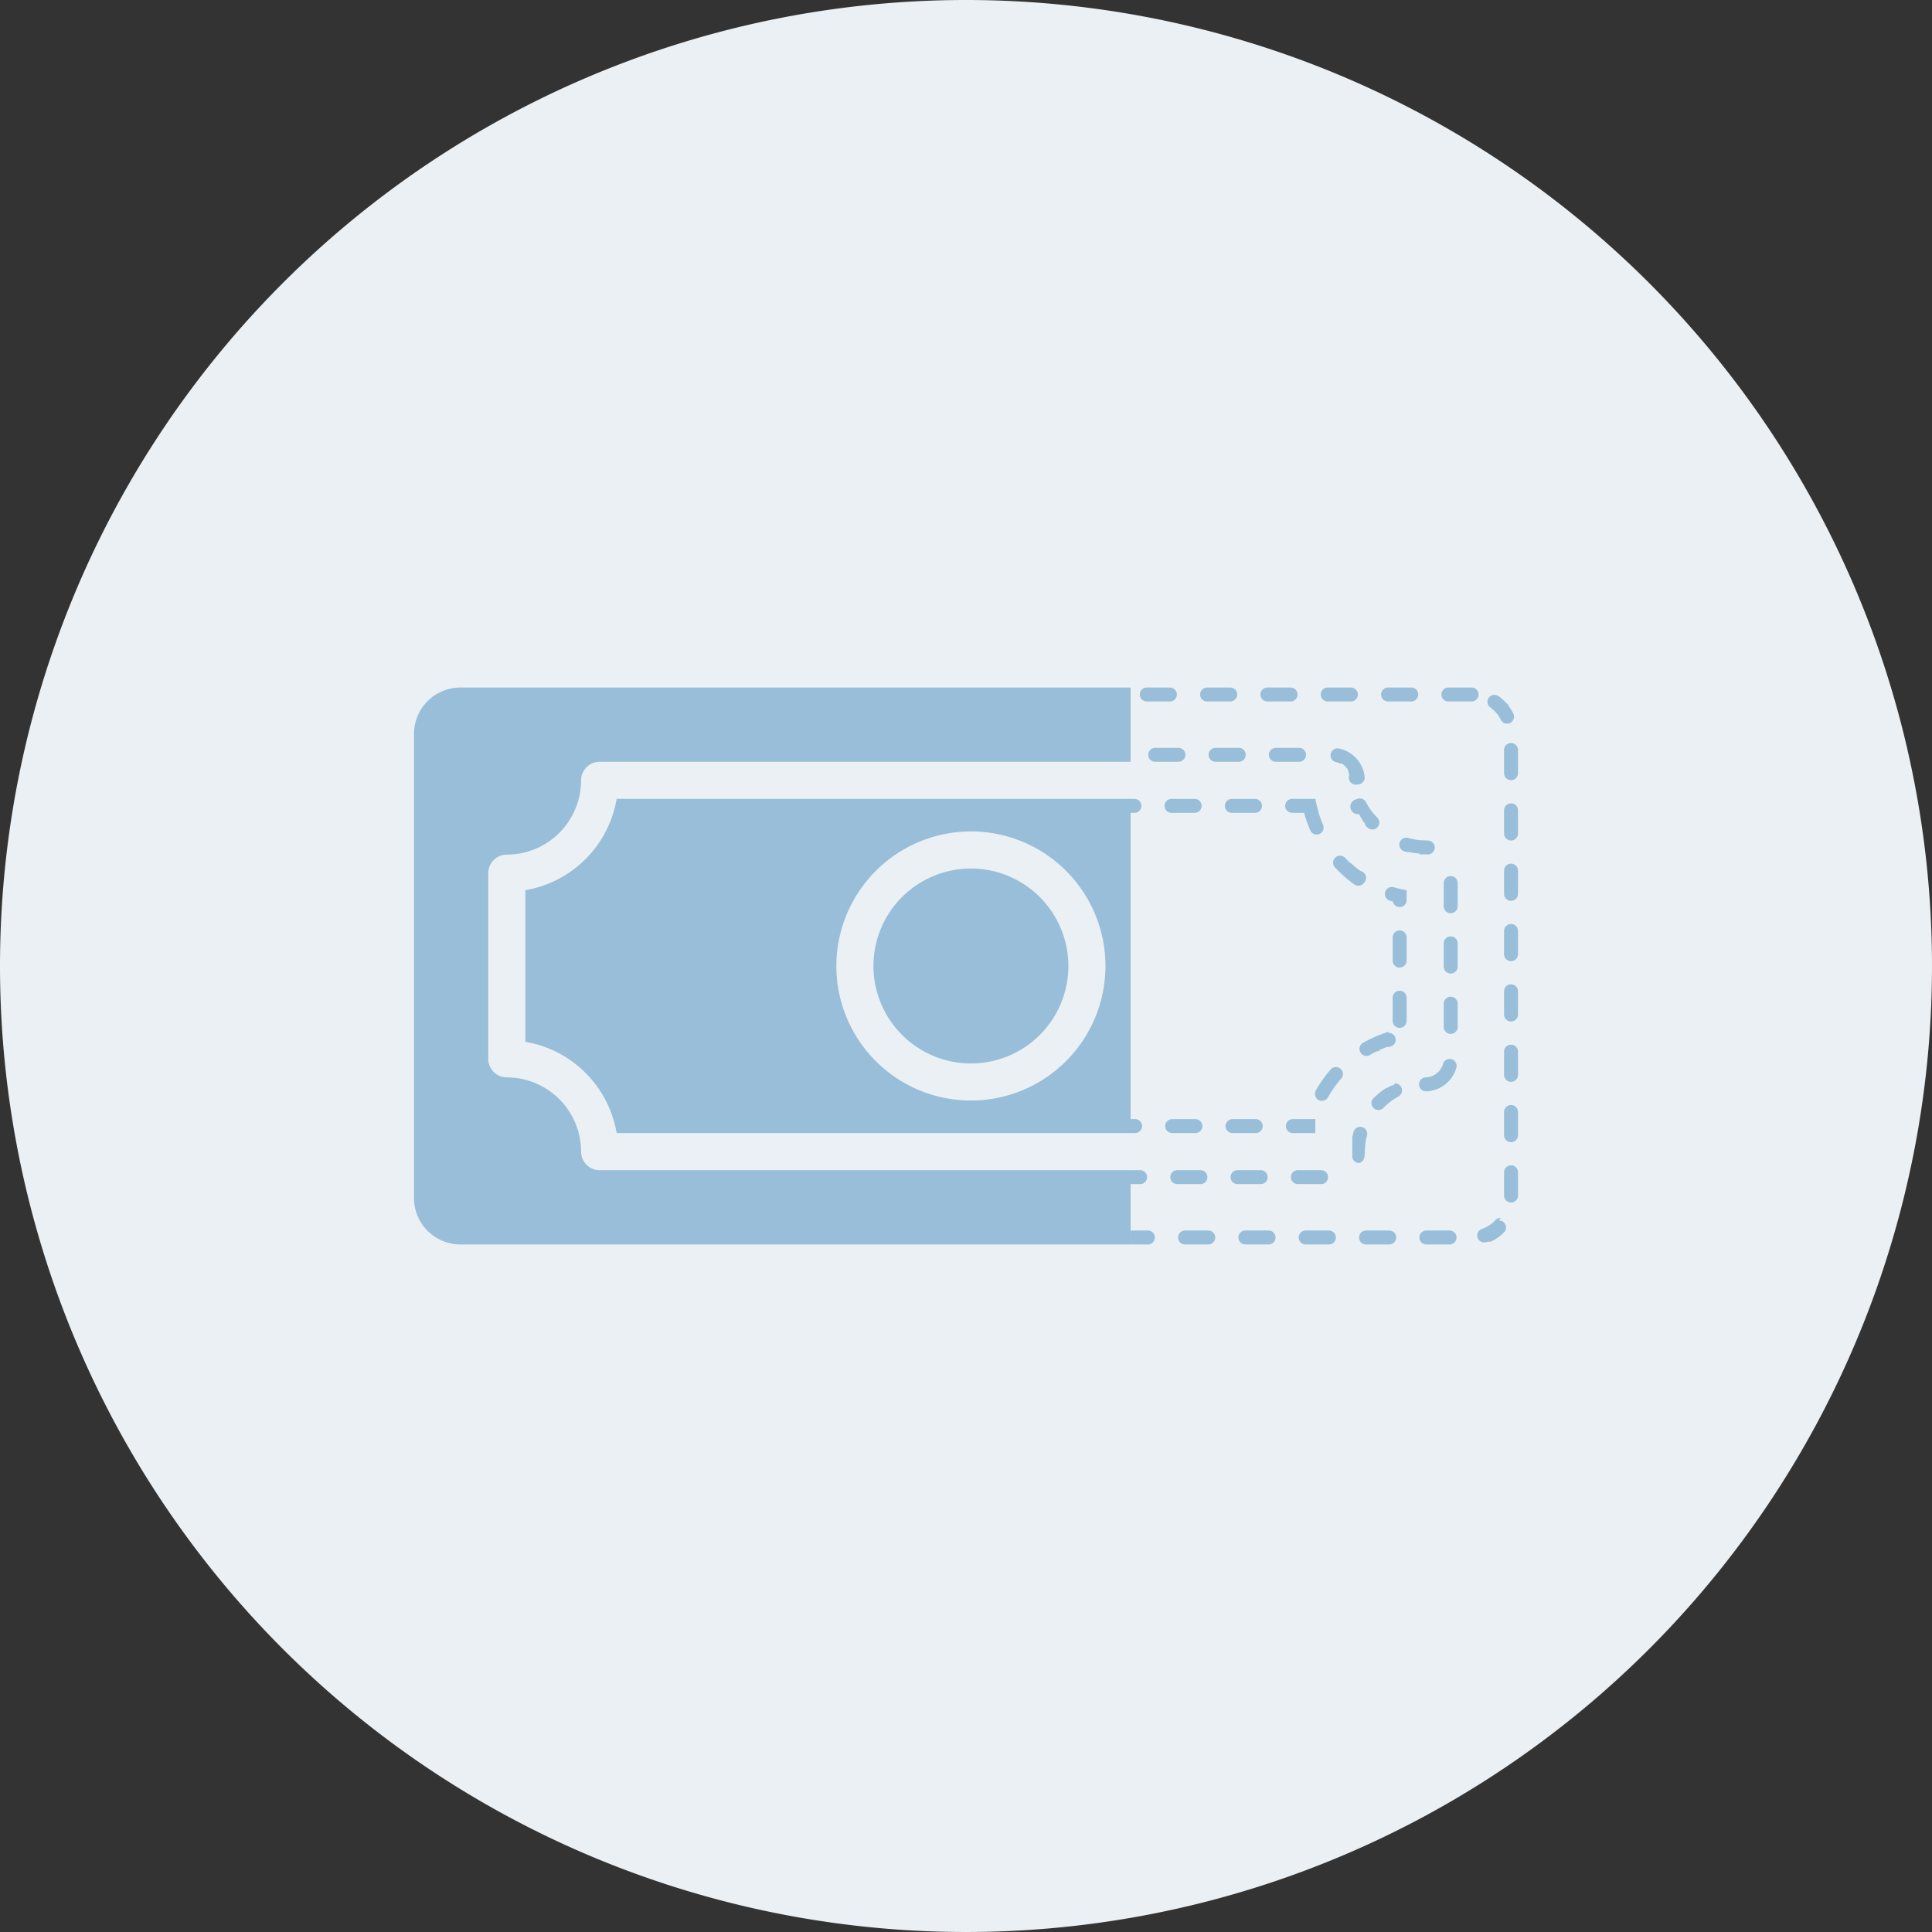
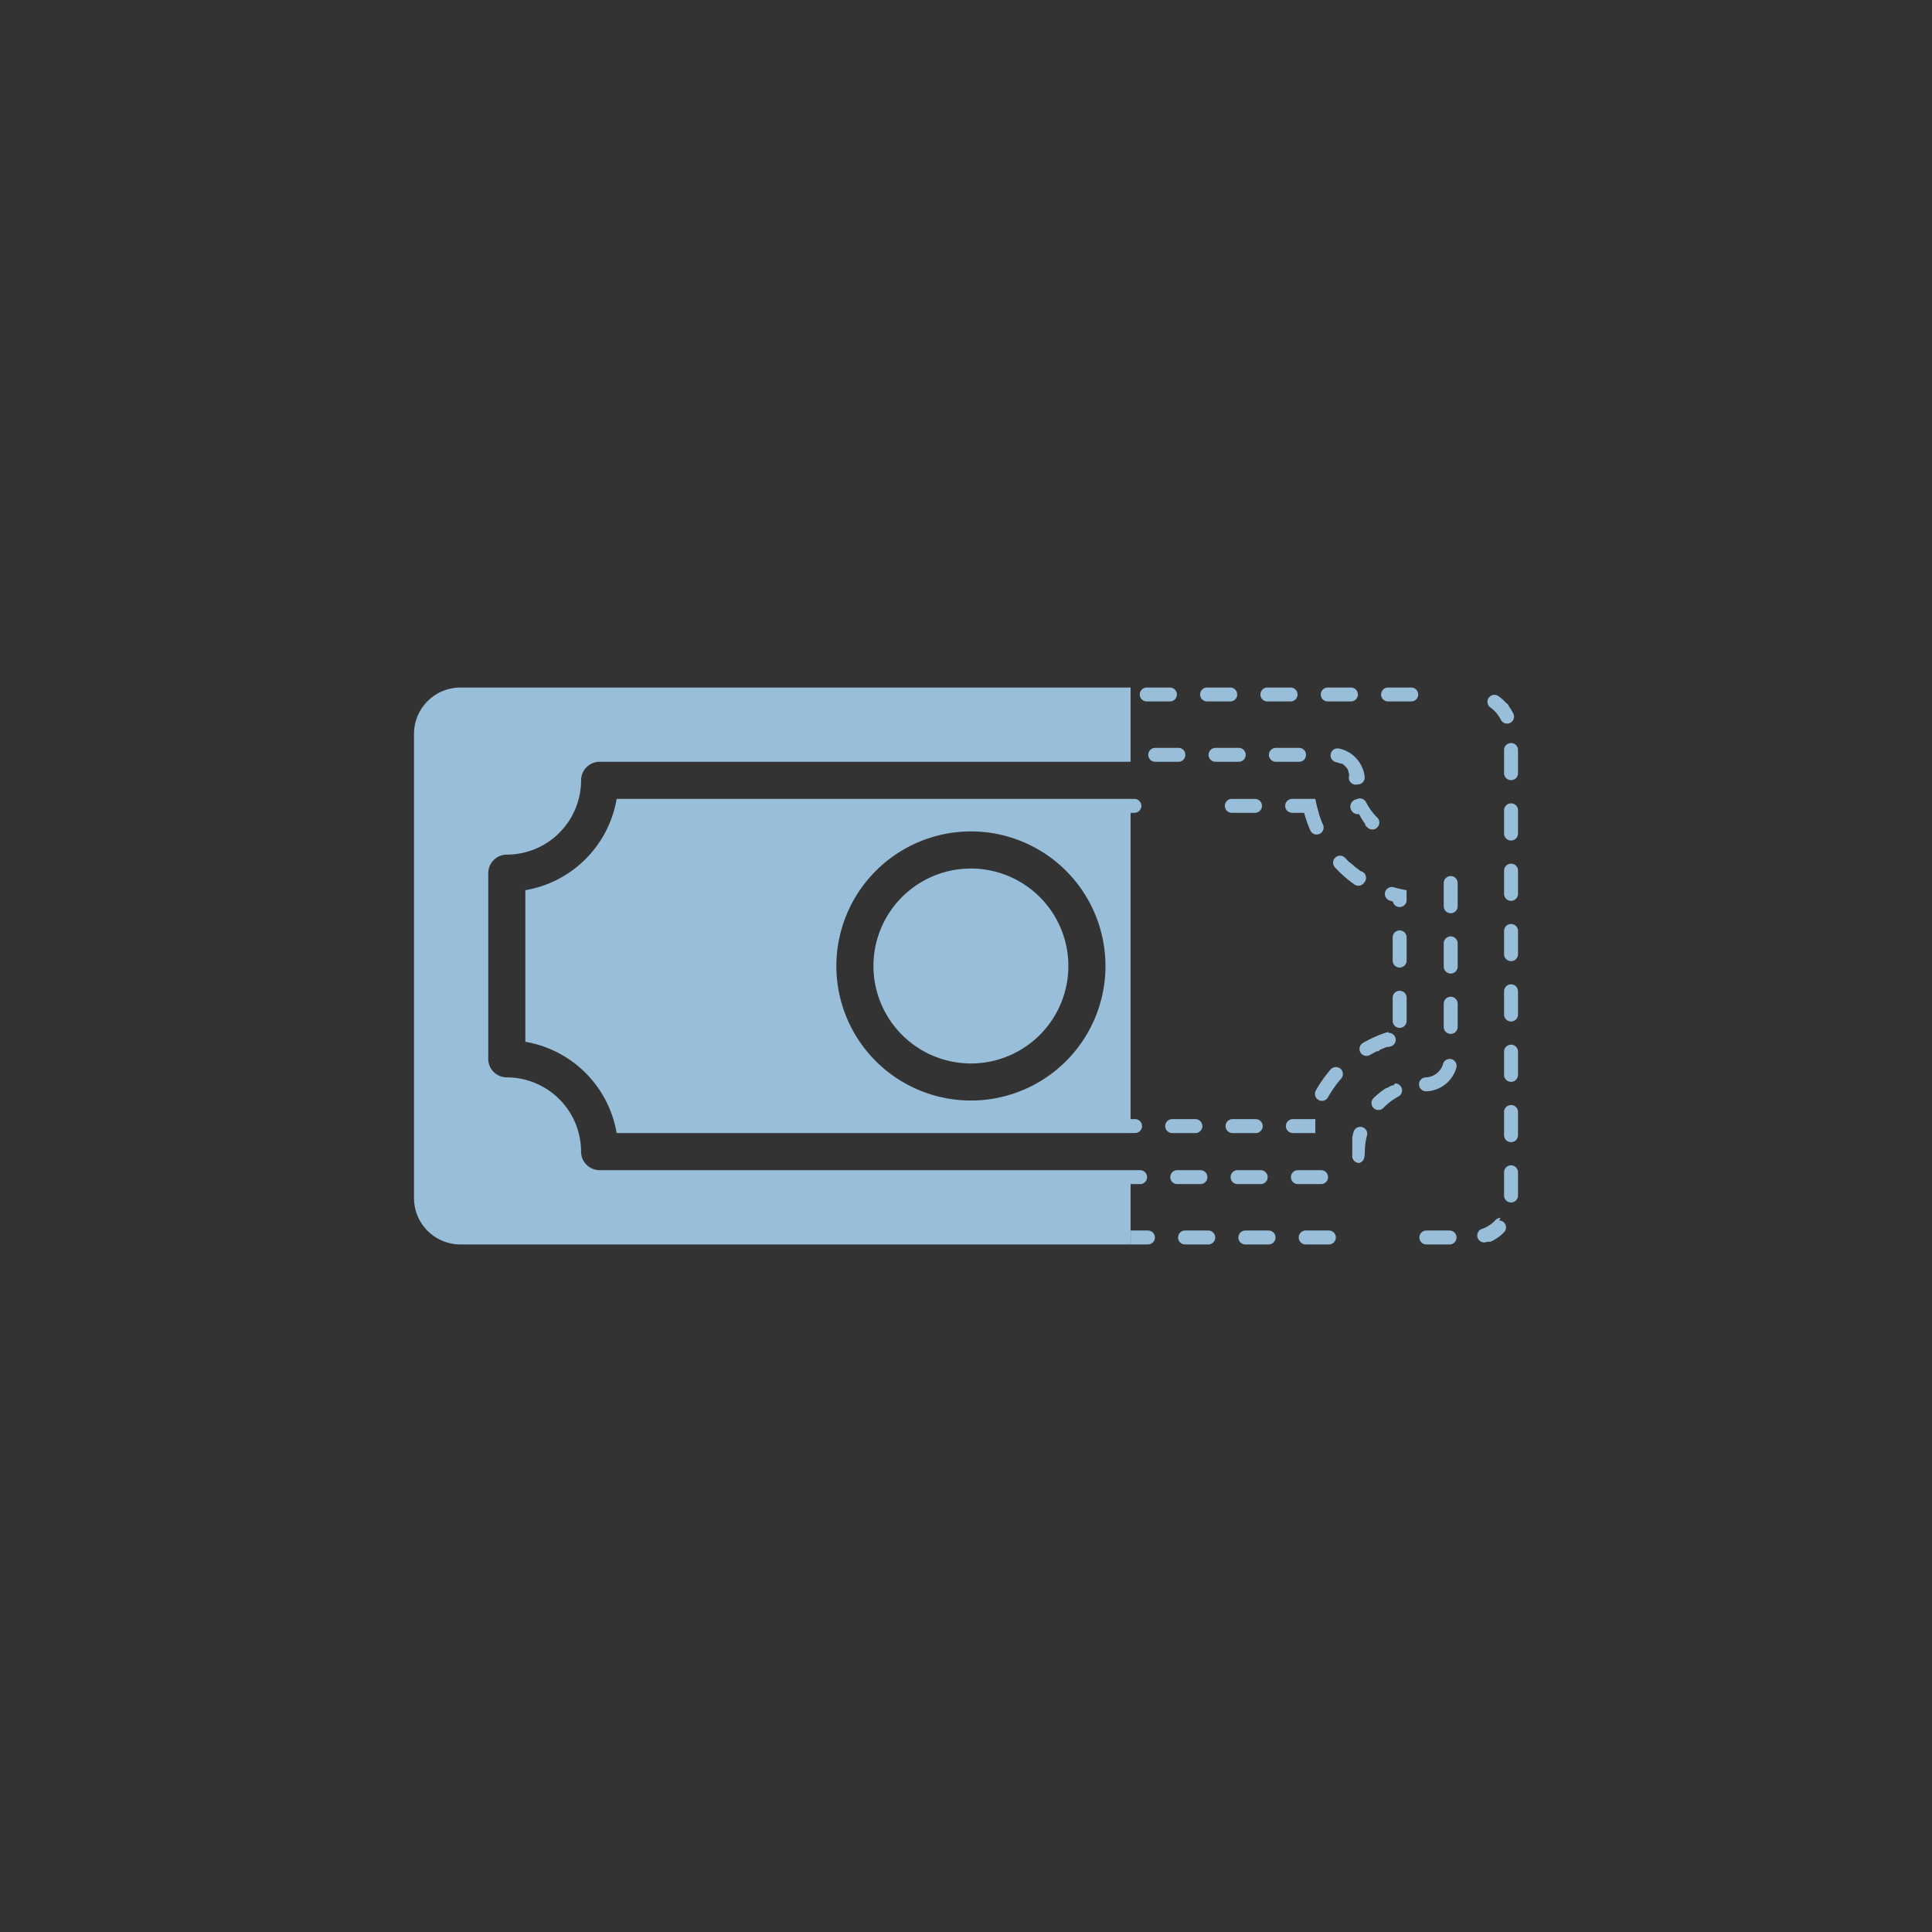
<svg xmlns="http://www.w3.org/2000/svg" width="168" height="168" viewBox="0 0 168 168">
  <rect x="0" y="0" width="168" height="168" fill="#333333" stroke="none" />
  <g transform="translate(-188 -1359)">
-     <path d="M84,0A84,84,0,1,1,0,84,84,84,0,0,1,84,0Z" transform="translate(188 1359)" fill="#ebf0f4" />
    <g transform="translate(272 1443)">
      <g transform="translate(-48 -24.214)">
        <path d="M6.8,14.74V27.923A9.709,9.709,0,0,1,14.74,35.86H59.431V6.8H14.74A9.709,9.709,0,0,1,6.8,14.74ZM45.545,9.629a11.7,11.7,0,1,1-11.7,11.7A11.715,11.715,0,0,1,45.545,9.629Z" transform="translate(2.882 2.882)" fill="#98bed9" />
        <path d="M36.538,28.005a8.475,8.475,0,1,0-8.475-8.475A8.485,8.485,0,0,0,36.538,28.005Z" transform="translate(11.889 4.684)" fill="#98bed9" />
        <path d="M16.143,41.969a1.615,1.615,0,0,1-1.614-1.614A6.465,6.465,0,0,0,8.071,33.9a1.615,1.615,0,0,1-1.614-1.614V16.143a1.615,1.615,0,0,1,1.614-1.614,6.465,6.465,0,0,0,6.458-6.458,1.615,1.615,0,0,1,1.614-1.614H62.313V0H4.036A4.036,4.036,0,0,0,0,4.036V44.391a4.036,4.036,0,0,0,4.036,4.036H62.313V41.969Z" fill="#98bed9" />
        <g transform="translate(61.8)">
          <path d="M51.759,4.29a.6.6,0,0,0-.605-.605H49.137a.605.605,0,1,0,0,1.21h2.017A.6.6,0,0,0,51.759,4.29Z" transform="translate(-41.239 1.561)" fill="#98bed9" />
          <path d="M49.293,33.165H47.274a.606.606,0,0,0,0,1.212h2.019a.606.606,0,0,0,0-1.212Z" transform="translate(-42.028 14.051)" fill="#98bed9" />
          <path d="M53.1,30.085a.6.6,0,0,0-.605-.605H50.482a.605.605,0,1,0,0,1.21H52.5A.6.6,0,0,0,53.1,30.085Z" transform="translate(-40.669 12.489)" fill="#98bed9" />
          <path d="M49.42,30.085a.6.6,0,0,0-.605-.605H46.8a.605.605,0,1,0,0,1.21h2.017A.6.6,0,0,0,49.42,30.085Z" transform="translate(-42.23 12.489)" fill="#98bed9" />
          <path d="M56.789,30.085a.6.6,0,0,0-.605-.605H54.167a.605.605,0,0,0,0,1.21h2.017A.6.6,0,0,0,56.789,30.085Z" transform="translate(-39.108 12.489)" fill="#98bed9" />
          <path d="M56.663,33.165H54.645a.606.606,0,1,0,0,1.212h2.017a.606.606,0,0,0,0-1.212Z" transform="translate(-38.906 14.051)" fill="#98bed9" />
          <path d="M52.978,33.165H50.959a.606.606,0,0,0,0,1.212h2.019a.606.606,0,0,0,0-1.212Z" transform="translate(-40.467 14.051)" fill="#98bed9" />
          <path d="M48.074,4.29a.6.6,0,0,0-.605-.605H45.452a.605.605,0,1,0,0,1.21h2.017A.6.6,0,0,0,48.074,4.29Z" transform="translate(-42.8 1.561)" fill="#98bed9" />
          <path d="M58.343,6.848a.591.591,0,0,0,.07,0,.605.605,0,0,0,.532-.671A2.821,2.821,0,0,0,56.715,3.73a.61.61,0,0,0-.124-.013.606.606,0,0,0-.122,1.2,1.619,1.619,0,0,1,.352.117h0l.01.006h0l.007,0H56.9l0,0h.017l0,0h.024l0,0h.007l0,0h0l.007,0h0l.006,0h0l.006,0,0,0a1.62,1.62,0,0,1,.537.552l0,.007h0l0,.007h0v0h0l0,.007h0v0h0v0h0l0,0h0l0,.007h0l0,.007v0h0l0,.007h0v0h0v0h0v0h0l0,.006h0l0,0h0v0h0v0h0v0h0v0h0v0h0v0h0v0h0v0h0v0h0v0h0v0h0v0h0v0h0v0h0v0h0v0h0v0h0v0h0v0h0v0h0v0h0l0,.007h0v.006h0v0h0l0,.006h0l0,.006h0v0h0a1.58,1.58,0,0,1,.1.4A.606.606,0,0,0,58.343,6.848Z" transform="translate(-38.08 1.575)" fill="#98bed9" />
          <path d="M55.444,4.29a.6.6,0,0,0-.605-.605H52.822a.605.605,0,1,0,0,1.21h2.017A.6.6,0,0,0,55.444,4.29Z" transform="translate(-39.677 1.561)" fill="#98bed9" />
          <path d="M55.99,1.21h2.017a.605.605,0,1,0,0-1.21H55.99a.605.605,0,1,0,0,1.21Z" transform="translate(-38.335)" fill="#98bed9" />
          <path d="M59.675,1.21h2.017a.605.605,0,1,0,0-1.21H59.675a.605.605,0,0,0,0,1.21Z" transform="translate(-36.774)" fill="#98bed9" />
          <path d="M52.305,1.21h2.017a.605.605,0,1,0,0-1.21H52.305a.605.605,0,1,0,0,1.21Z" transform="translate(-39.897)" fill="#98bed9" />
          <path d="M66.727,2.608a.6.6,0,0,0,.544.339.6.6,0,0,0,.544-.871,4.1,4.1,0,0,0-.377-.621l-.014-.019h0l0-.007h0l-.01-.013h0l0-.006h0l-.01-.013h0l0-.006h0l0,0h0l0-.006h0l0-.006h0l0,0h0l-.009-.011h0l0,0h0l0-.006h0l0-.006h0l0,0h0l0,0h0l0-.006h0l0,0h0l0,0,0,0,0,0h0l0,0v0l0,0v0l0,0h0l0-.006,0,0,0,0v0l0,0h0l0,0,0,0v0l0,0h0l0,0,0,0,0-.006h0l0,0v0l0,0v0l-.006-.006h0l0,0v0l0,0h0l0,0h0l-.006-.007h0l0,0h0l0,0h0l-.007-.007h0l0,0h0l0,0h0l-.011-.011h0l0,0h0l-.01-.013h0l0,0h0l0,0h0l-.011-.013h0l0,0h0L67.138,1.1h0l0,0h0l-.011-.013h0l0,0h0l0,0h0L67.1,1.055h0l0,0h0l-.011-.013h0l0,0h0l-.011-.011h0l0,0h0l0,0h0L67.046,1h0l0,0h0L67.029.983h0l0,0h0L67.012.964h0l0,0h0l0,0L66.99.944h0l0,0h0L66.973.927h0l0,0h0L66.955.91h0l0,0h0l0,0h0L66.933.89h0l0,0h0l-.011-.01h0l0,0v0l0,0h0L66.9.857h0l0,0h0l0,0h0L66.879.842h0l0,0h0l0,0h0l0,0,0,0,0,0h0l0,0,0,0h0l0,0,0,0,0,0h0l0,0h0l0,0v0l0,0h0l0,0h0l0,0h0l0-.006h0l0,0h0l0,0h0l-.011-.01h0l0,0h0l-.006,0h0l-.006,0h0l-.006,0h0l0,0h0L66.734.718h0l-.006,0h0L66.716.7h0L66.71.7h0c-.063-.048-.125-.1-.189-.141a.6.6,0,1,0-.7.987A2.854,2.854,0,0,1,66.727,2.608Z" transform="translate(-34.023 0.188)" fill="#98bed9" />
          <path d="M45.428,33.165h-1.5v1.212h1.5a.606.606,0,0,0,0-1.212Z" transform="translate(-43.409 14.051)" fill="#98bed9" />
          <path d="M45.2,30.085a.6.6,0,0,0-.605-.605H43.77v1.21h.824A.6.6,0,0,0,45.2,30.085Z" transform="translate(-43.256 12.489)" fill="#98bed9" />
          <path d="M44.935,1.21h2.017a.605.605,0,0,0,0-1.21H44.935a.605.605,0,1,0,0,1.21Z" transform="translate(-43.019)" fill="#98bed9" />
          <path d="M48.62,1.21h2.017a.605.605,0,1,0,0-1.21H48.62a.605.605,0,1,0,0,1.21Z" transform="translate(-41.458)" fill="#98bed9" />
          <path d="M57.742,7.99a6.55,6.55,0,0,0,.487.8h0l.014.02h0l.014.019h0l.009.013h0l.014.019h0l0,.006h0l0,.006h0l0,.007h0l0,.006h0l0,.006h0l0,.006h0l0,0h0l0,0v0l0,0h0l0,0h0l0,.006h0l0,0h0l0,.006h0l0,0h0l0,0h0l0,.006h0l0,.006h0l0,0v0l0,0h0l0,0v0l0,0h0l0,0h0l0,0h0l0,.006h0l0,0v0l0,0v0l0,0h0l0,0v0l0,0v0l0,0v0l0,0v0l0,0v0l0,0,0,0v0l0,0,0,0v0l0,0,0,0,0,0v0l0,0,0,0v0l0,0,0,0,0,0h0l0,0,0,0v0l0,0v0h0l0,0v0l0,0,0,0,0,0h0l0,.006h0l0,0h0l0,.006h0v0h0l0,.006h0l0,.006h0v0l0,0,0,0h0l0,0,0,0,0,0v0l0,0h0l0,0,0,0,0,0h0l0,0,0,0,0,0,0,0v0l0,0,0,0,0,0,0,0h0l0,0,0,0v0l0,0,0,0v0l0,0,0,0h0l0,0,0,0,0,0h0l0,0v0l0,0,0,0,0,0v0l0,0h0l0,0v0l0,0h0l0,0v0l0,0,0,0,0,0h0l0,0v0l0,0h0l0,0h0l0,0h0l0,0h0l0,0h0l0,0h0l0,0v0l0,0h0l0,.006h0l0,0h0l0,0h0l.006.006h0l.01.01h0l0,0h0l.006,0h0l.006.006h0l.006.006h0l0,.006h0l.006.006h0l.011.011h0c.041.043.083.087.125.13a.606.606,0,1,0,.857-.856,5.246,5.246,0,0,1-.961-1.321.605.605,0,0,0-.54-.33.6.6,0,0,0-.275.067A.605.605,0,0,0,57.742,7.99Z" transform="translate(-37.365 3.012)" fill="#98bed9" />
          <path d="M67.187,25.5a.607.607,0,0,0-.606.605v2.019a.606.606,0,0,0,1.212,0V26.1A.606.606,0,0,0,67.187,25.5Z" transform="translate(-33.592 10.803)" fill="#98bed9" />
          <path d="M67.187,21.814a.607.607,0,0,0-.606.605v2.019a.606.606,0,0,0,1.212,0V22.419A.606.606,0,0,0,67.187,21.814Z" transform="translate(-33.592 9.242)" fill="#98bed9" />
          <path d="M67.187,29.184a.607.607,0,0,0-.606.605v2.019a.606.606,0,0,0,1.212,0V29.789A.606.606,0,0,0,67.187,29.184Z" transform="translate(-33.592 12.364)" fill="#98bed9" />
          <path d="M67.187,18.129a.607.607,0,0,0-.606.605v2.019a.606.606,0,0,0,1.212,0V18.734A.606.606,0,0,0,67.187,18.129Z" transform="translate(-33.592 7.68)" fill="#98bed9" />
          <path d="M67.187,14.444a.606.606,0,0,0-.606.605v2.019a.606.606,0,0,0,1.212,0V15.049A.605.605,0,0,0,67.187,14.444Z" transform="translate(-33.592 6.119)" fill="#98bed9" />
          <path d="M58.4,29.488a2.768,2.768,0,0,0,.046-.5,5.287,5.287,0,0,1,.185-1.388.6.6,0,0,0-.423-.743.577.577,0,0,0-.161-.023.606.606,0,0,0-.582.443c-.043.154-.078.309-.11.467h0v0h0l0,.014h0v.006h0l0,.014h0v0h0l0,.013v.011h0v.02h0v.044h0v0h0V27.9h0V27.9h0v0h0v.007h0v.006h0v0h0v.007h0v.006h0v0h0l0,.013h0v0h0l0,.013h0v0h0V28h0v0h0v.013h0v.006h0v.013h0v.006h0v.013h0v.007h0v.013h0v.006h0V28.1h0v.006h0l0,.02h0l0,.02h0l0,.02h0v.019h0l0,.02h0l0,.02h0v.02h0l0,.02h0v.02h0V28.3h0v.013h0v.02h0l0,.02h0v.02h0l0,.019h0V28.4h0v.014h0v.006h0v.013h0v.02h0l0,.02h0v.006h0v.013h0V28.5h0v.013h0v.006h0v.014h0v.006h0v.013h0v.007h0v.013h0v.006h0V28.6h0V28.6h0v.013h0v.006h0v.014h0v.006h0v.006h0v.007h0v.006h0v.007h0v.006h0v.006h0v.006h0V28.7h0V28.7h0v.006h0v.006h0v.006h0v.006h0v.007h0v.006h0v.006h0v.006h0v.006h0v.006h0v.007h0v.006h0v.006h0V28.8h0v.006h0v0h0v.007h0v.006h0v.006h0v.006h0v.006h0v0h0v.007h0v.006h0v.006h0v.006h0v.006h0V28.9h0v.013h0v.007h0v.006h0v.006h0v.006h0v.013h0v.006h0v.006h0v.006h0v.01h0v0h0v0h0v0h0v0h0v0h0v0h0v0h0v0h0v0h0v0h0v0h0v0h0v0h0v0h0v0h0v0h0v0h0v0h0v0h0v.009h0v0h0v0h0v.009h0v0h0v0h0v.009h0v0h0v0h0v.009h0v0h0v0h0v.013h0v0h0v.013h0v0h0V29.2h0v0h0v.013h0v0h0l0,.017h0l0,.019h0l0,.017a.608.608,0,0,0,.49.7.675.675,0,0,0,.107.009A.6.6,0,0,0,58.4,29.488Z" transform="translate(-37.565 11.368)" fill="#98bed9" />
          <path d="M67.187,3.389a.606.606,0,0,0-.606.605V6.013a.606.606,0,0,0,1.212,0V3.994A.605.605,0,0,0,67.187,3.389Z" transform="translate(-33.592 1.436)" fill="#98bed9" />
          <path d="M67.187,10.759a.606.606,0,0,0-.606.605v2.019a.606.606,0,0,0,1.212,0V11.364A.605.605,0,0,0,67.187,10.759Z" transform="translate(-33.592 4.558)" fill="#98bed9" />
          <path d="M66.972,32.39a.6.6,0,0,0-.446.2,2.847,2.847,0,0,1-1.172.762.605.605,0,0,0,.386,1.147l.087-.03h0l.011,0h0l.006,0h0l.011,0h0l.011,0h0l.011,0h.006l.006,0h.024l0,0h.007l0,0h.013l0,0h.007l0,0h.1l0,0h.006l.006,0h0l.007,0h0l.01,0h0l.007,0h0l0,0h0l.006,0h0l.007,0h0l.01-.006h0l.01,0h0l.011-.006h0l.01,0h0a4.069,4.069,0,0,0,.971-.643h0l.009-.007h0l.009-.007h0l.007-.009h0l0,0h0l0,0h0v0h0l0,0h0l0,0v0h0l0,0h0l0,0h0l0,0h0l0,0h0l0,0h0l0,0h0l0,0h0l0,0h0l0,0h0l0,0h0l0,0h0l0,0h0l0,0h0l0,0h0l.009-.007h0l.009-.009c.048-.046.094-.094.14-.142a.606.606,0,0,0-.446-1.015Z" transform="translate(-34.286 13.722)" fill="#98bed9" />
          <path d="M67.187,7.074a.606.606,0,0,0-.606.605V9.7a.606.606,0,0,0,1.212,0V7.679A.605.605,0,0,0,67.187,7.074Z" transform="translate(-33.592 2.997)" fill="#98bed9" />
          <path d="M60.441,24.3a.61.61,0,0,0-.286.073c-.093.05-.184.1-.275.157h0l-.007,0h0l-.006,0h0l-.006,0h0l-.006,0h0l0,0h0l-.006,0h0l-.006,0h0l0,0h0l-.006,0h0l0,0h0l0,0h0l0,0h0l0,0h0l0,0h-.006l-.006,0h0l0,0h0l-.006,0h0l-.007,0h0l0,0h0l-.007,0h0l-.011.007h0l-.007.006h0l-.011.007h0a6.568,6.568,0,0,0-.878.679h0l-.01.01h0l-.007.006h0l0,0h0l-.007.006h0l-.007.006h0l0,0h0l-.006,0h0l0,0,0,0h0l0,0,0,0v0l0,0,0,0v0l0,0h0l0,0h0l0,0v0l0,0h0l0,0h0l0,0h0l-.006,0h0l-.006,0h0l0,.006h0l-.006.006h0l-.011.011h0c-.047.046-.094.091-.138.138a.605.605,0,0,0,.434,1.026.6.6,0,0,0,.436-.185,5.3,5.3,0,0,1,1.3-.987.605.605,0,0,0-.286-1.139Z" transform="translate(-37.066 10.293)" fill="#98bed9" />
-           <path d="M61.925,10.616h.518c.047,0,.094,0,.14.006H62.6l.061,0a.605.605,0,0,0,.061-1.207,2.765,2.765,0,0,0-.289-.016,5.214,5.214,0,0,1-1.483-.214.606.606,0,0,0-.343,1.162c.077.023.155.044.232.064h0l.013,0h.007l.007,0h.021l.006,0H61l.013,0h0l.014,0h0l.016,0h0a6.26,6.26,0,0,0,.769.12h.021l.03,0h.053Z" transform="translate(-36.306 3.892)" fill="#98bed9" />
          <path d="M64.033,33.165H62.015a.606.606,0,1,0,0,1.212h2.017a.606.606,0,0,0,0-1.212Z" transform="translate(-35.783 14.051)" fill="#98bed9" />
-           <path d="M60.348,33.165H58.33a.606.606,0,1,0,0,1.212h2.017a.606.606,0,0,0,0-1.212Z" transform="translate(-37.344 14.051)" fill="#98bed9" />
          <path d="M63.5,15.2a.607.607,0,0,0-.605.606v2.017a.606.606,0,0,0,1.212,0V15.807A.607.607,0,0,0,63.5,15.2Z" transform="translate(-35.153 6.44)" fill="#98bed9" />
-           <path d="M65.377,0H63.36a.605.605,0,1,0,0,1.21h2.017a.605.605,0,1,0,0-1.21Z" transform="translate(-35.213)" fill="#98bed9" />
          <path d="M63.5,11.516a.607.607,0,0,0-.605.606V14.14a.606.606,0,0,0,1.212,0V12.122A.607.607,0,0,0,63.5,11.516Z" transform="translate(-35.153 4.879)" fill="#98bed9" />
          <path d="M63.5,18.886a.607.607,0,0,0-.605.606V21.51a.606.606,0,0,0,1.212,0V19.492A.607.607,0,0,0,63.5,18.886Z" transform="translate(-35.153 8.001)" fill="#98bed9" />
          <path d="M64.217,22.709a.622.622,0,0,0-.168-.024.606.606,0,0,0-.581.436,1.613,1.613,0,0,1-1.491,1.166A.605.605,0,0,0,62,25.5h.024a2.819,2.819,0,0,0,2.6-2.037A.606.606,0,0,0,64.217,22.709Z" transform="translate(-35.788 9.611)" fill="#98bed9" />
        </g>
        <g transform="translate(60.683 9.685)">
          <path d="M53.817,8.013h1.044a10.833,10.833,0,0,0,.534,1.522.605.605,0,0,0,.555.364.616.616,0,0,0,.242-.051.605.605,0,0,0,.313-.794,9.3,9.3,0,0,1-.374-1.008h0l-.011-.037h0V8h0l0-.016,0-.007h0l0-.016h0l0-.007h0A10.025,10.025,0,0,1,55.834,6.8H53.817a.605.605,0,1,0,0,1.21Z" transform="translate(-38.14 -6.803)" fill="#98bed9" />
          <path d="M50.132,8.013h2.017a.605.605,0,1,0,0-1.21H50.132a.605.605,0,0,0,0,1.21Z" transform="translate(-39.701 -6.803)" fill="#98bed9" />
          <path d="M52.194,26.362H50.175a.606.606,0,0,0,0,1.212h2.019a.606.606,0,0,0,0-1.212Z" transform="translate(-39.683 1.483)" fill="#98bed9" />
          <path d="M48.509,26.362H46.49a.606.606,0,0,0,0,1.212h2.019a.606.606,0,0,0,0-1.212Z" transform="translate(-41.244 1.483)" fill="#98bed9" />
          <path d="M43.77,8.013H44.1a.605.605,0,0,0,0-1.21H43.77Z" transform="translate(-42.14 -6.803)" fill="#98bed9" />
-           <path d="M46.447,8.013h2.017a.605.605,0,1,0,0-1.21H46.447a.605.605,0,0,0,0,1.21Z" transform="translate(-41.262 -6.803)" fill="#98bed9" />
          <path d="M44.644,26.362h-.389v1.21h.389a.606.606,0,0,0,0-1.212Z" transform="translate(-42.625 1.483)" fill="#98bed9" />
          <path d="M60.383,14.836a.605.605,0,0,0-.605.605v2.017a.606.606,0,0,0,1.212,0V15.441A.606.606,0,0,0,60.383,14.836Z" transform="translate(-35.358 -3.4)" fill="#98bed9" />
          <path d="M60.383,18.521a.605.605,0,0,0-.605.605v2.017a.606.606,0,0,0,1.212,0V19.126A.606.606,0,0,0,60.383,18.521Z" transform="translate(-35.358 -1.839)" fill="#98bed9" />
          <path d="M61.183,12.46h0l-.017,0h0a9.815,9.815,0,0,1-1.088-.252.587.587,0,0,0-.169-.024.605.605,0,0,0-.171,1.186c.084.024.168.048.252.07a.606.606,0,0,0,1.2-.1v-.876Z" transform="translate(-35.56 -4.525)" fill="#98bed9" />
          <path d="M53.255,26.967a.606.606,0,0,0,.605.606h1.956V26.362H53.86A.605.605,0,0,0,53.255,26.967Z" transform="translate(-38.122 1.483)" fill="#98bed9" />
          <path d="M56.856,23.181a.6.6,0,0,0-.457.208,10.944,10.944,0,0,0-1.3,1.854.606.606,0,0,0,1.056.592,9.587,9.587,0,0,1,1.162-1.653.605.605,0,0,0-.458-1Z" transform="translate(-37.374 0.136)" fill="#98bed9" />
          <path d="M58.581,11.665A9.48,9.48,0,0,1,57.756,11h0l-.017-.016h0l-.011-.01h0l-.006-.006h0l-.011-.01h0l-.006,0h0l-.011-.01h0l-.006,0h0l-.006-.006h0l-.006-.006h0l-.006,0h0l-.006,0h0l-.006,0h0l-.011-.01h0l0,0h0l0-.006h0l0,0h0l0,0h0l0,0h0l0,0v0l-.01-.009h0l0,0h0l-.006,0h0l0,0,0,0,0,0h0l-.006,0h0l0,0h0l0,0h0l-.006,0v0l0,0h0l0,0,0,0,0,0h0l0,0,0,0,0,0,0,0v0l0,0h0l0,0,0,0,0,0h0l0,0h0l-.011-.01h0l0,0h0l-.009-.007h0l0,0h0l0,0h0l-.007-.007h0l0,0h0l-.011-.011h0l0,0h0l-.011-.011h0l0,0h0l-.011-.013h0c-.115-.112-.226-.229-.336-.347a.606.606,0,0,0-.891.82,10.955,10.955,0,0,0,1.7,1.5.6.6,0,0,0,.844-.141A.606.606,0,0,0,58.581,11.665Z" transform="translate(-36.95 -5.391)" fill="#98bed9" />
          <path d="M60.3,21.045a.615.615,0,0,0-.188.028A10.908,10.908,0,0,0,58.037,22a.606.606,0,0,0,.6,1.051q.3-.175.618-.329h0l.02-.01h0l.006,0h0l.006,0h0l.006,0h0l.013-.007h0l.006,0h.009l.006,0h.016l.006,0h.013l0,0h.017l0,0h.016l.007,0h.009l.013-.006h0l0,0h0l.014-.007h0l0,0h0l.009,0h0l0,0h0l0,0h0L59.5,22.6h.006l.016-.007h0l.02-.01h0l.02-.01h0c.144-.064.29-.124.438-.181h0l.065-.024.021-.009h0l.023-.009h0l.016-.006h0l0,0h0l.014-.006h.007l.01,0h.014l.007,0h.014l.007,0h.036l.006,0h0l.006,0h0l.006,0h0l.007,0h.016l.007,0h0l.006,0h0l.006,0h0l.007,0h.009l.014,0h0l.006,0h0l.021-.007h0l.105-.036a.6.6,0,0,0-.187-1.18Z" transform="translate(-36.224 -0.769)" fill="#98bed9" />
        </g>
      </g>
    </g>
  </g>
</svg>